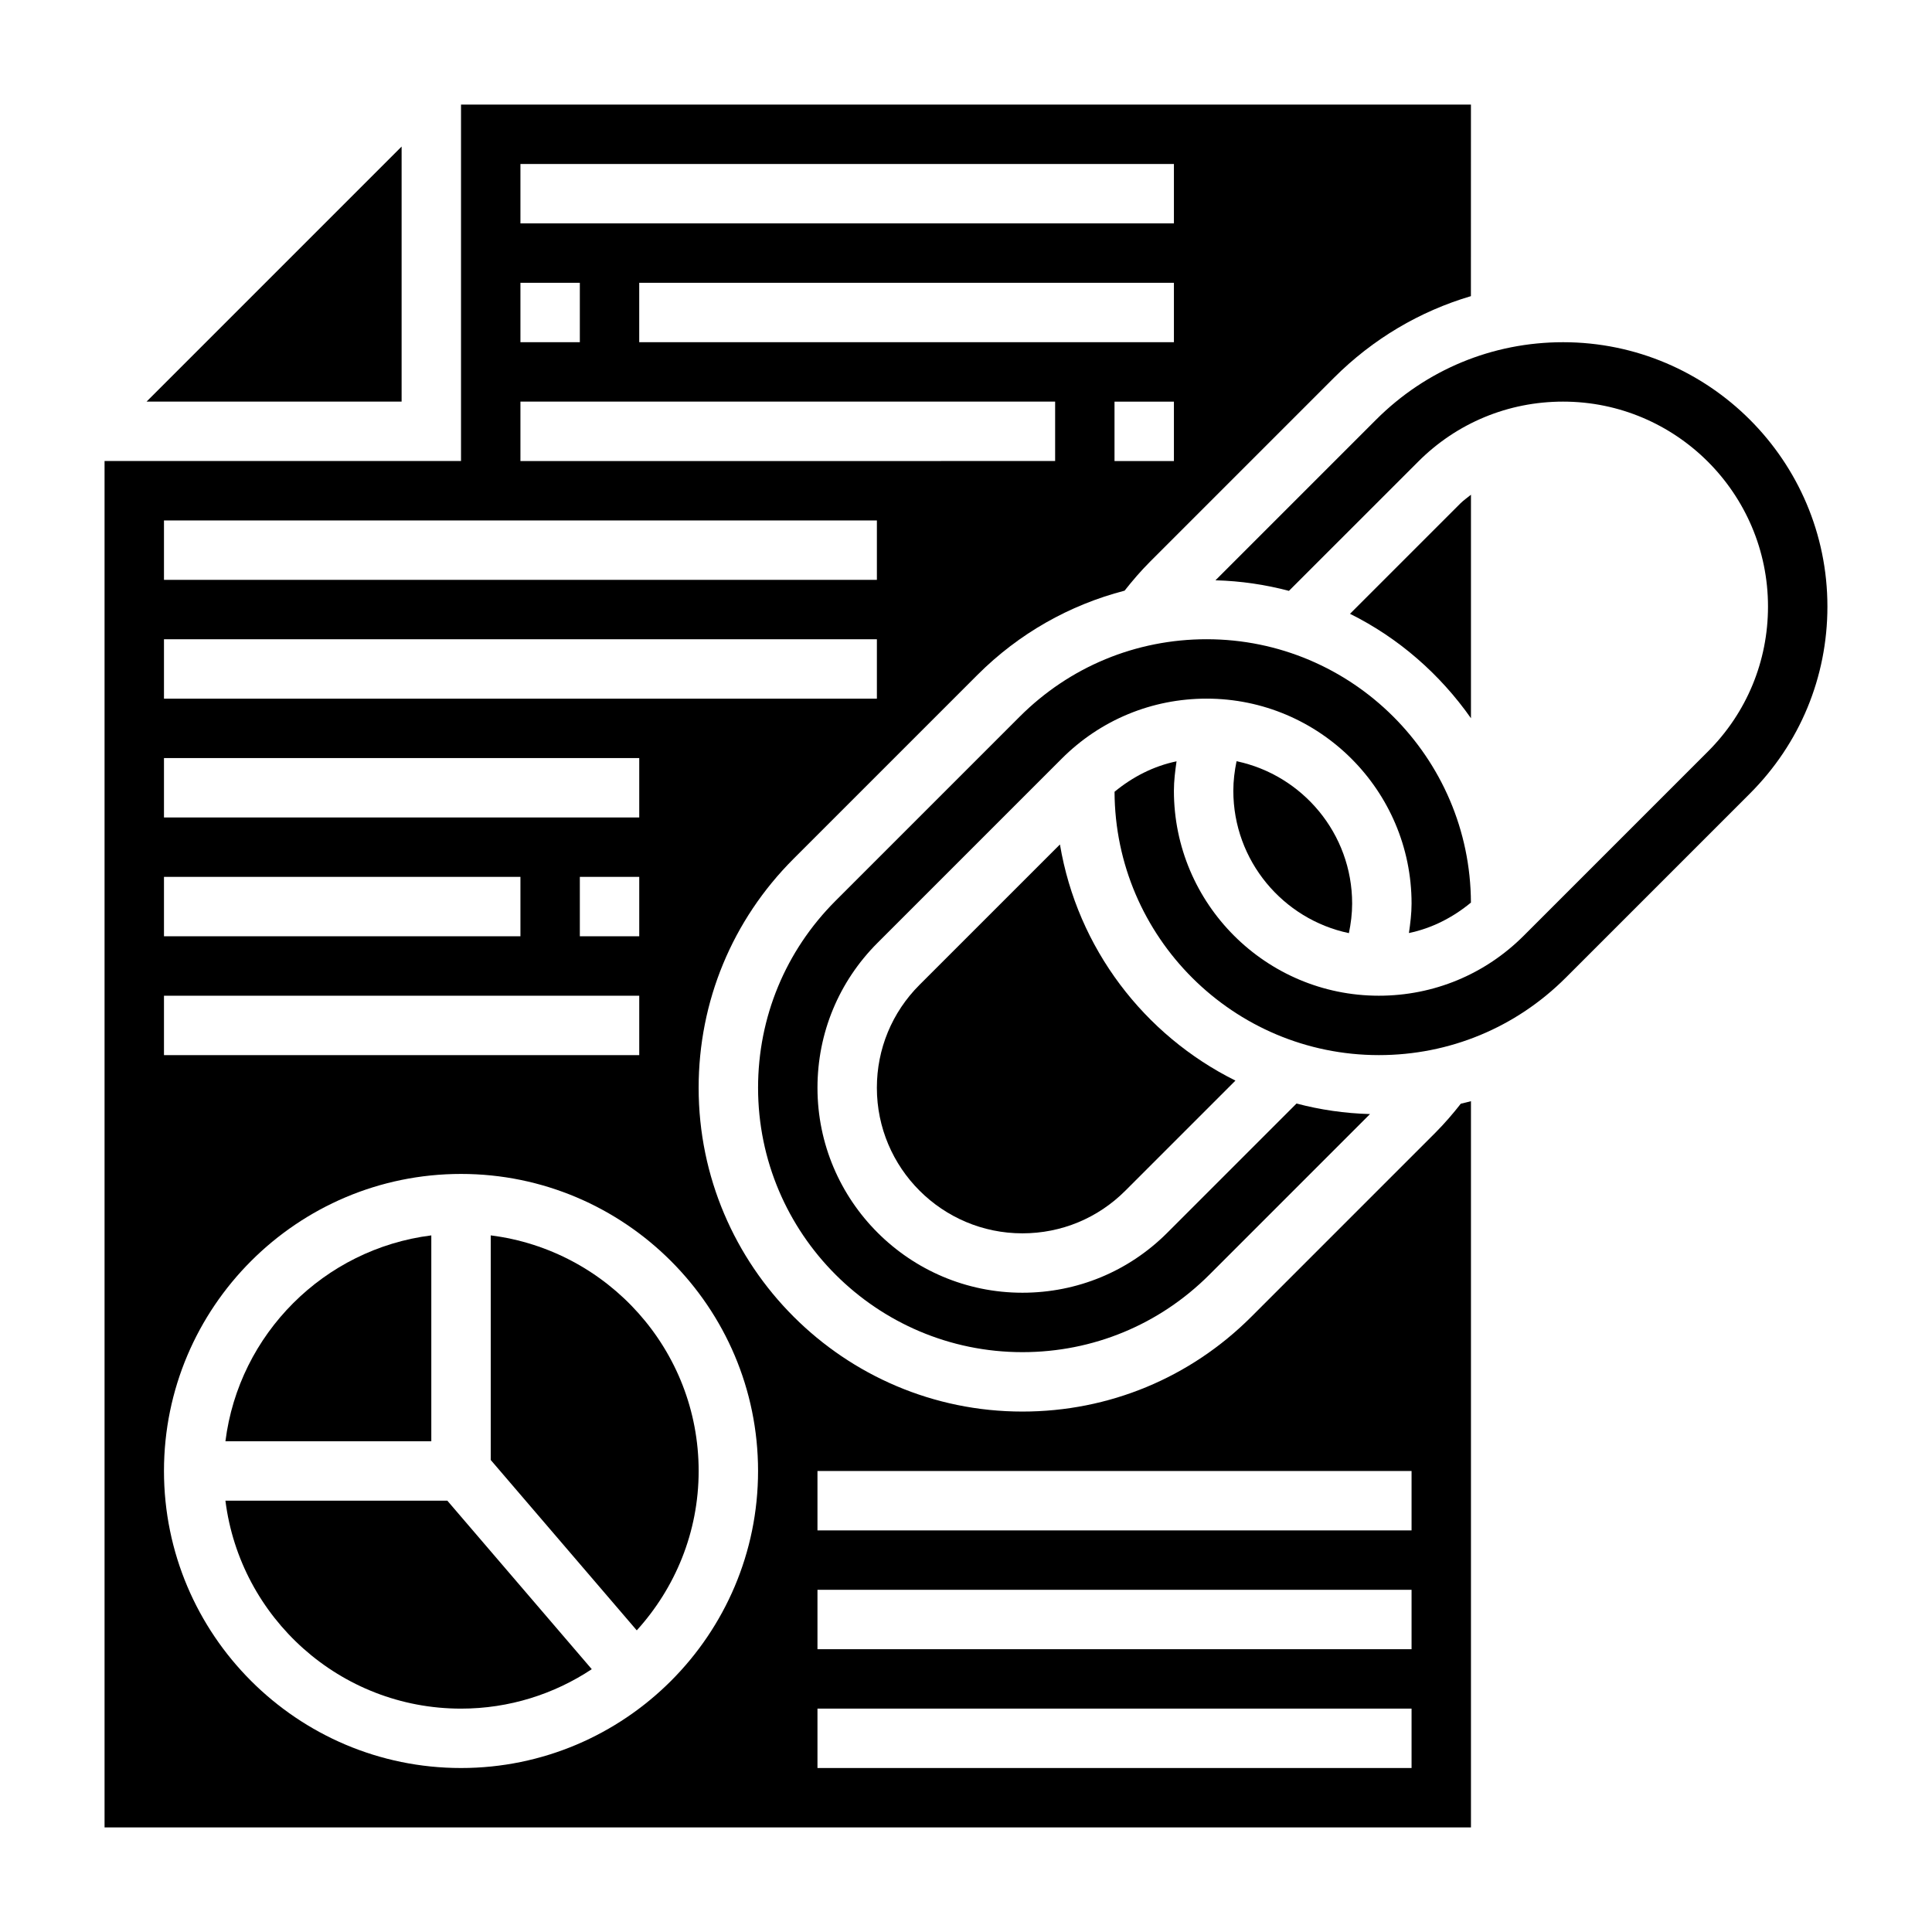
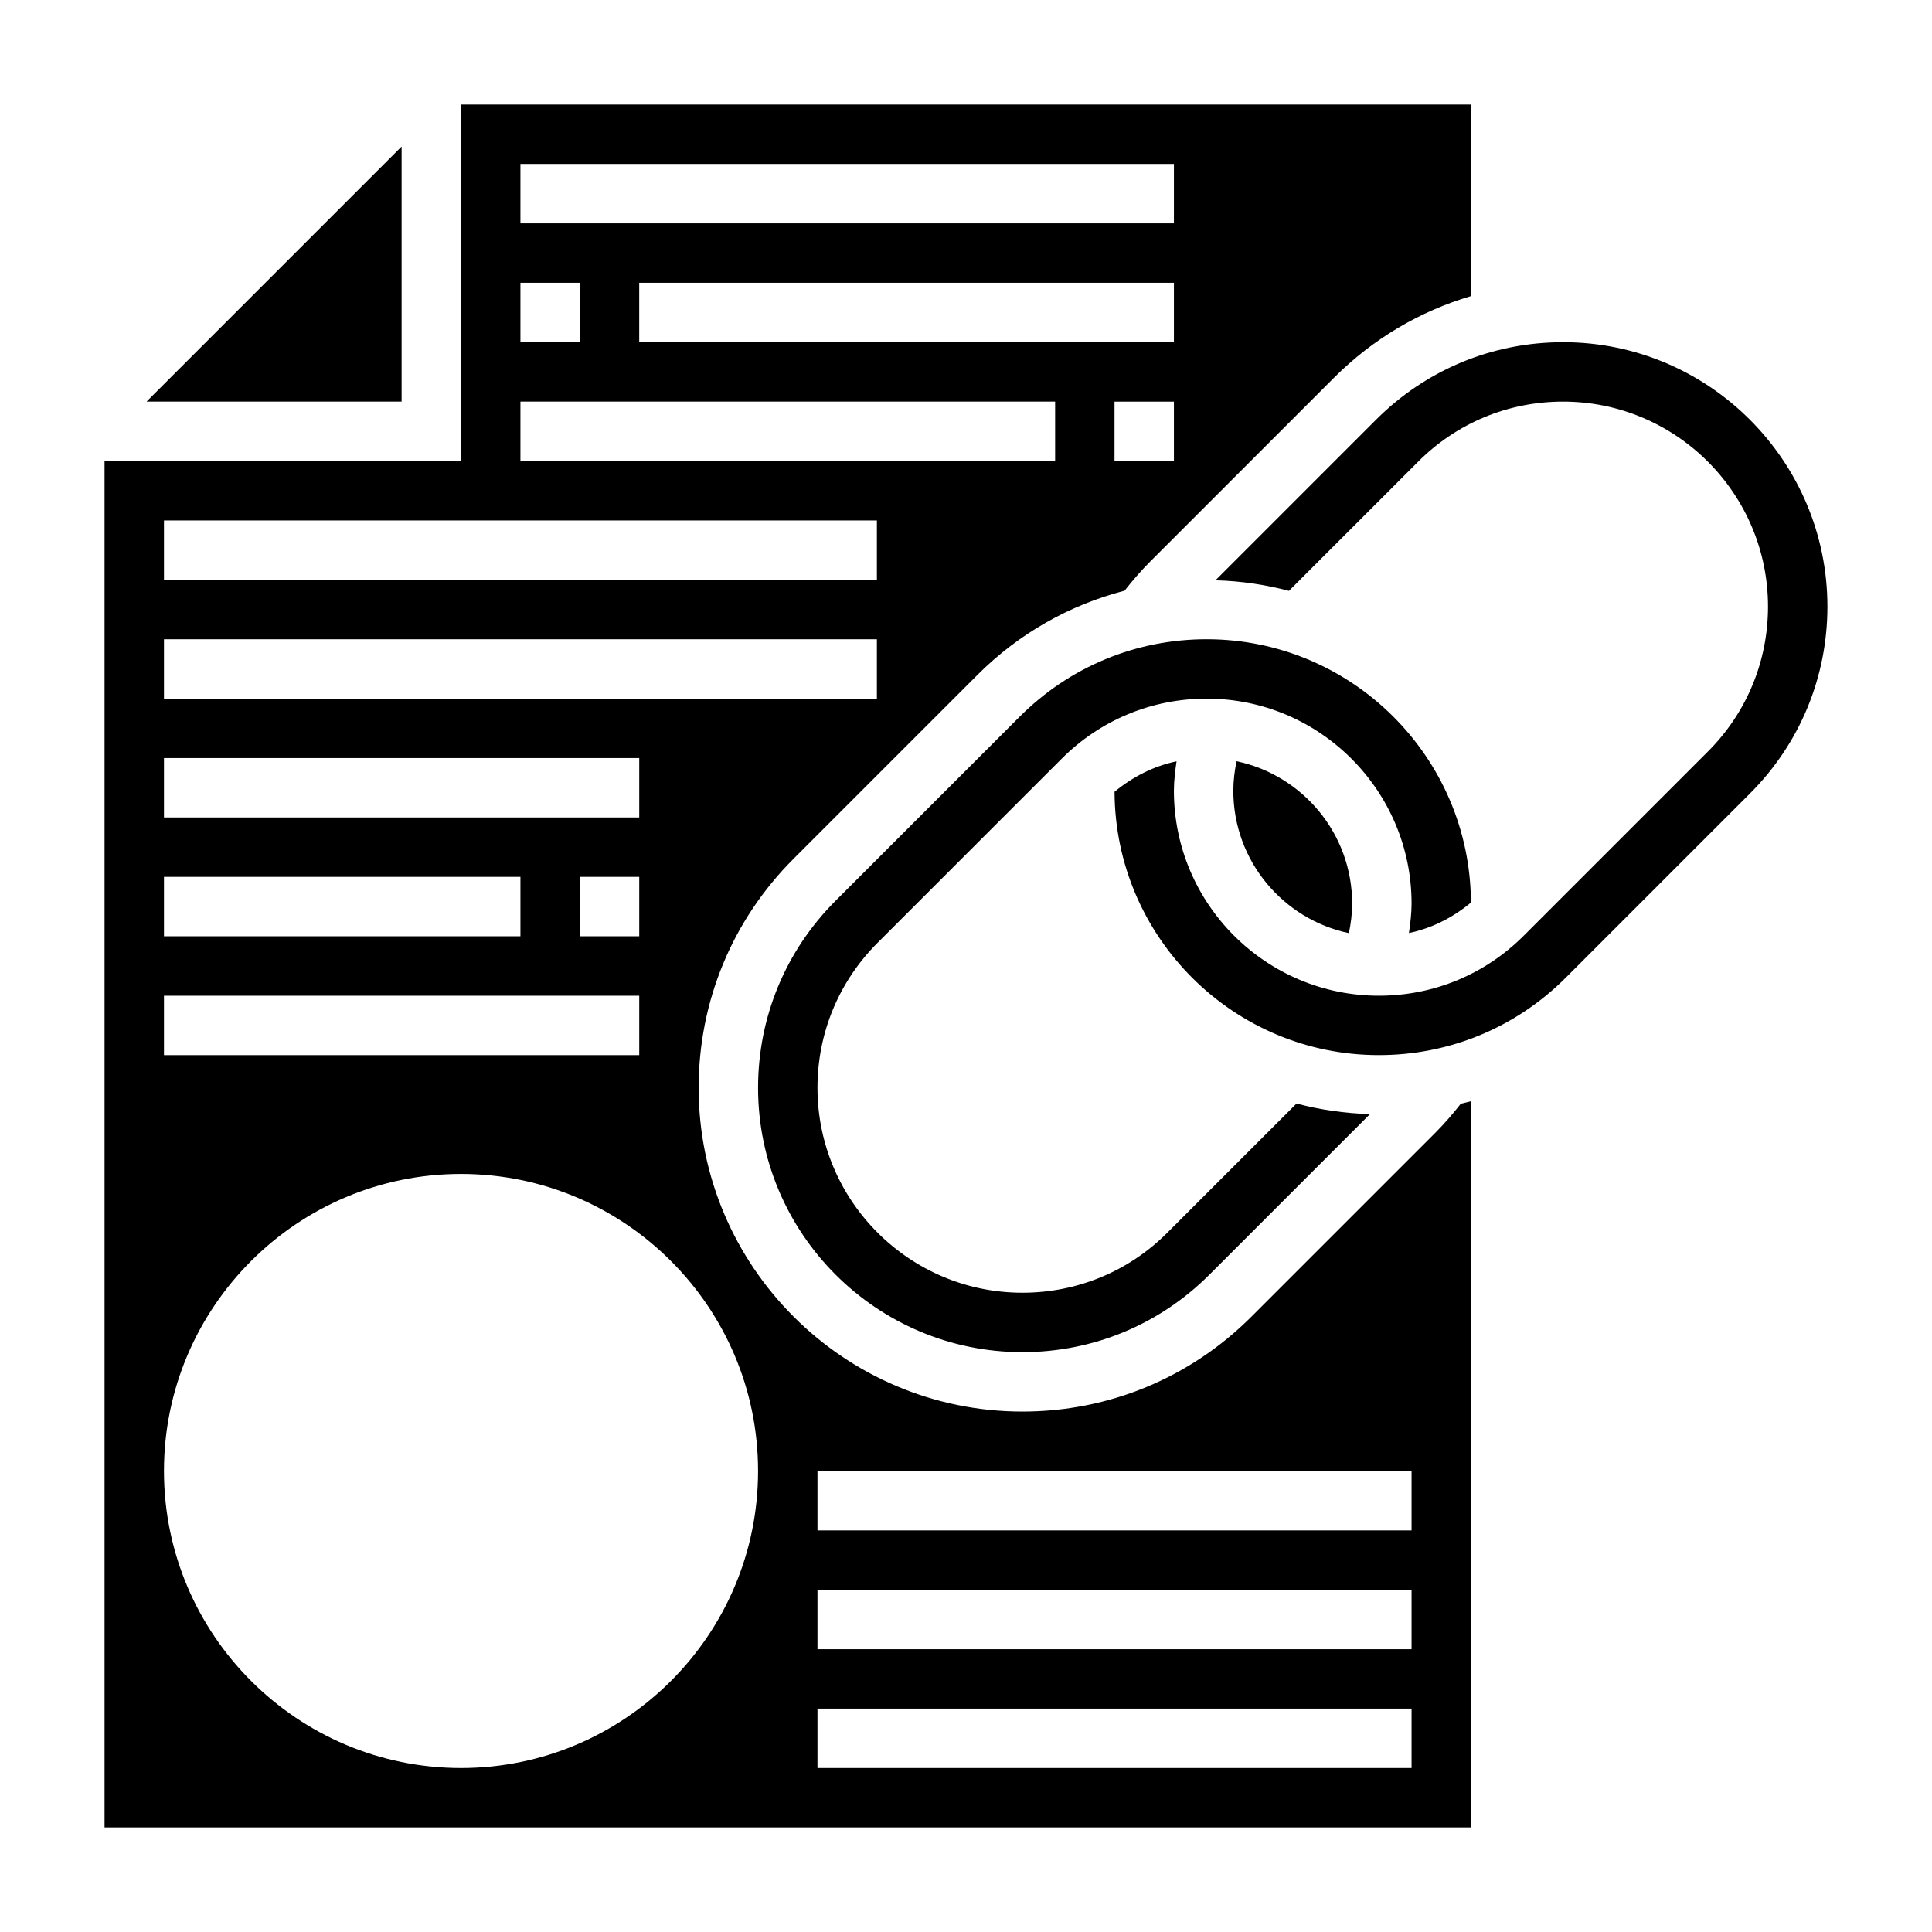
<svg xmlns="http://www.w3.org/2000/svg" fill="#000000" width="800px" height="800px" version="1.1" viewBox="144 144 512 512">
  <g>
-     <path d="m274.05 471.39v59.52l38.699 45.152c10.152-11.184 16.402-25.977 16.402-42.238 0-32.055-24.086-58.539-55.102-62.434z" />
-     <path d="m203.74 541.7c3.898 31.016 30.371 55.105 62.434 55.105 12.801 0 24.711-3.863 34.652-10.453l-38.273-44.652z" />
    <path d="m250.43 182.84-67.59 67.59h67.59z" />
    <path d="m524.44 444.13-48.812 48.812c-16.211 16.211-37.766 25.137-60.68 25.137-47.305 0-85.801-38.492-85.801-85.797 0-22.922 8.926-44.461 25.129-60.668l48.812-48.812c10.949-10.941 24.355-18.477 38.941-22.27 2.094-2.652 4.305-5.234 6.707-7.637l48.812-48.812c10.281-10.273 22.703-17.594 36.258-21.602l0.008-50.77h-267.64v94.465h-94.465v362.11h362.11v-192.46c-0.883 0.262-1.801 0.441-2.691 0.668-2.082 2.66-4.301 5.234-6.691 7.637zm-69.34-177.95h-15.742v-15.742h15.742zm0-31.488h-141.7v-15.746h141.7zm-173.18-47.234h173.18v15.742l-173.18 0.004zm0 31.488h15.742v15.742h-15.742zm0 31.488h141.7v15.742l-141.7 0.004zm-94.465 31.488h188.93v15.742l-188.93 0.004zm0 31.488h188.93v15.742h-188.93zm0 31.488h125.95v15.742h-125.95zm125.95 31.488v15.742h-15.742v-15.742zm-125.95 0h94.465v15.742h-94.465zm0 31.488h125.95v15.742h-125.95zm78.723 204.67c-43.406 0-78.723-35.312-78.723-78.719s35.312-78.719 78.719-78.719 78.719 35.312 78.719 78.719c0.004 43.406-35.309 78.719-78.715 78.719zm251.9 0h-157.44v-15.742h157.44zm0-31.488h-157.44v-15.742h157.44zm0-31.488h-157.44v-15.742h157.44z" />
-     <path d="m258.3 471.39c-28.426 3.574-50.992 26.133-54.559 54.559h54.559z" />
    <path d="m471.7 345.73c-0.527 2.566-0.855 5.172-0.855 7.832 0 18.547 13.16 34.055 30.629 37.73 0.527-2.566 0.859-5.172 0.859-7.832 0-18.547-13.164-34.055-30.633-37.73z" />
-     <path d="m533.82 334.34v-59.23c-0.953 0.789-1.984 1.473-2.867 2.363l-29.191 29.191c12.891 6.394 23.848 16 32.059 27.676z" />
    <path d="m558.23 234.69c-18.711 0-36.305 7.289-49.539 20.516l-42.578 42.578c6.723 0.18 13.227 1.148 19.469 2.801l34.25-34.242c10.238-10.258 23.883-15.91 38.398-15.91 29.945 0 54.309 24.363 54.309 54.309 0 14.508-5.652 28.148-15.91 38.406l-48.812 48.812c-10.25 10.262-23.891 15.914-38.41 15.914-29.945 0-54.309-24.363-54.309-54.309 0-2.644 0.332-5.227 0.699-7.809-6.062 1.266-11.609 4.094-16.43 8.07 0.137 38.5 31.5 69.789 70.039 69.789 18.711 0 36.305-7.289 49.539-20.516l48.812-48.812c13.234-13.238 20.527-30.836 20.527-49.547 0-38.629-31.426-70.051-70.055-70.051z" />
    <path d="m414.23 333.92-48.812 48.812c-13.234 13.242-20.523 30.836-20.523 49.547 0 38.629 31.426 70.055 70.055 70.055 18.711 0 36.305-7.289 49.539-20.516l42.578-42.578c-6.723-0.18-13.227-1.148-19.477-2.793l-34.242 34.242c-10.242 10.246-23.883 15.898-38.398 15.898-29.945 0-54.312-24.363-54.312-54.309 0-14.508 5.652-28.148 15.91-38.406l48.812-48.812c10.254-10.262 23.895-15.914 38.41-15.914 29.945 0 54.309 24.367 54.309 54.312 0 2.637-0.332 5.227-0.699 7.809 6.062-1.266 11.617-4.094 16.43-8.07-0.145-38.5-31.496-69.793-70.039-69.793-18.711 0-36.312 7.289-49.539 20.516z" />
-     <path d="m376.38 432.28c0 21.262 17.301 38.566 38.566 38.566 10.312 0 19.996-4.008 27.277-11.297l29.18-29.18c-24.191-12.02-41.895-35.086-46.508-62.582l-37.227 37.219c-7.273 7.277-11.289 16.969-11.289 27.273z" />
  </g>
</svg>